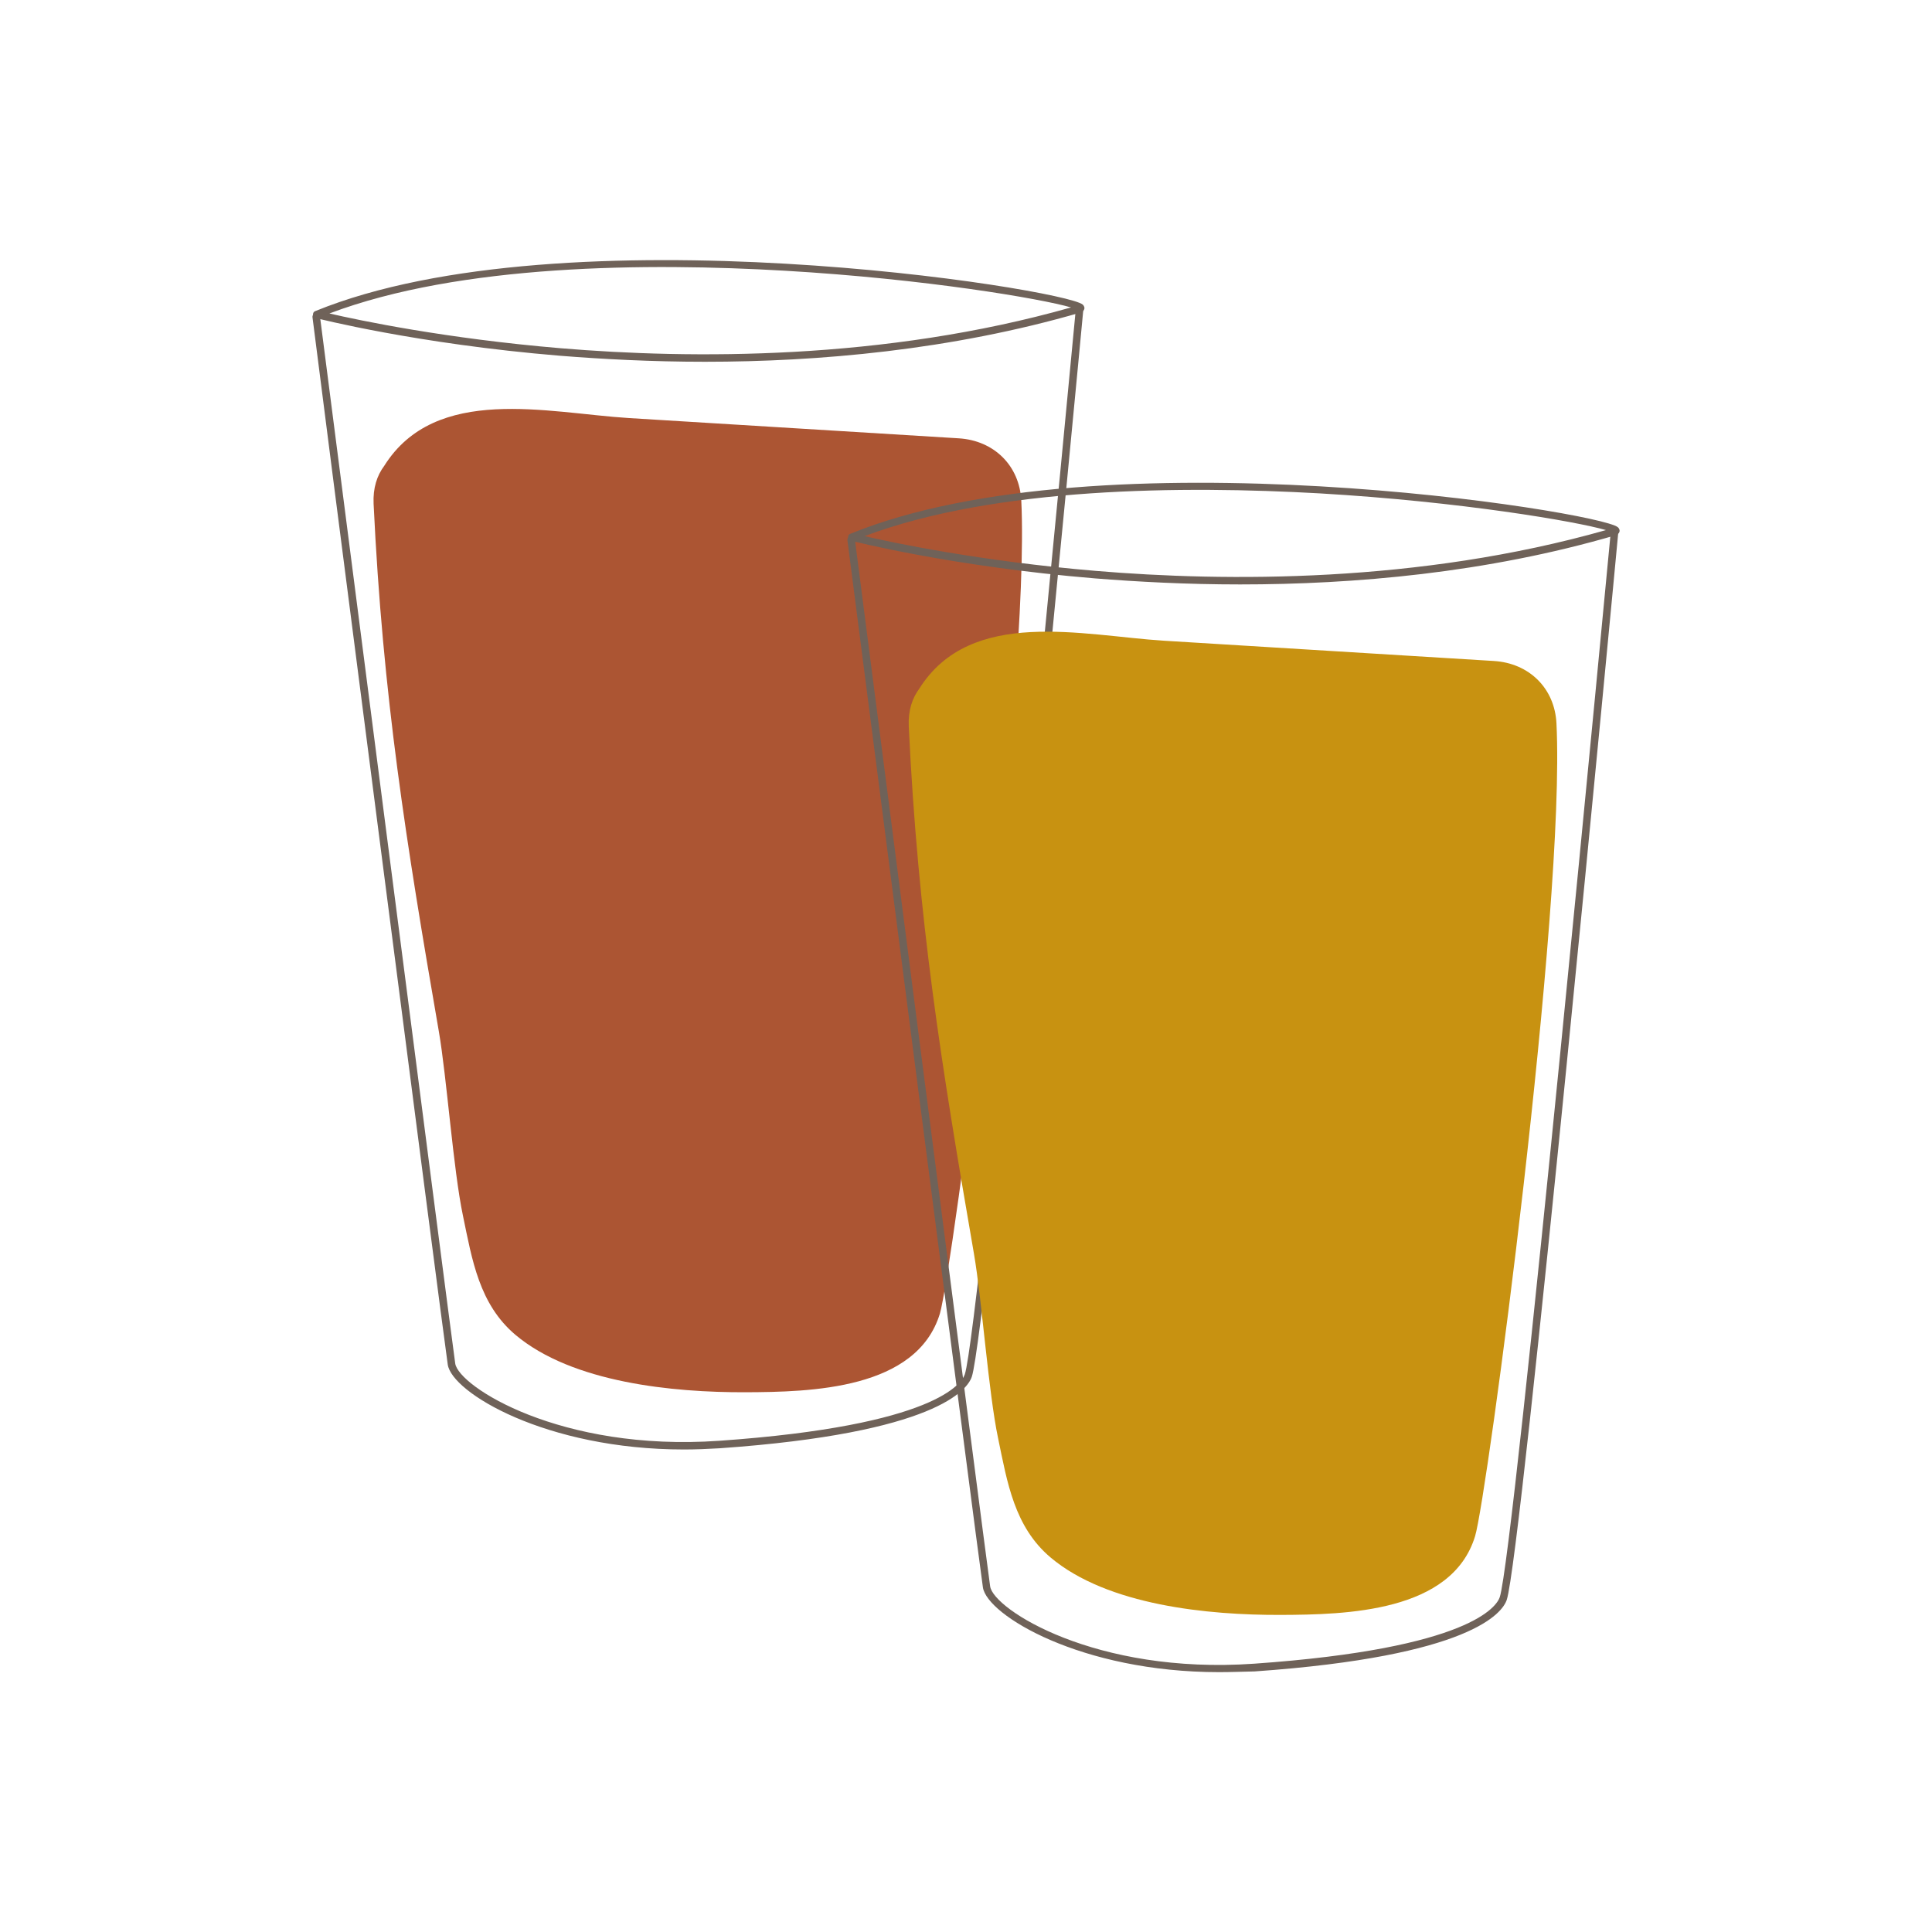
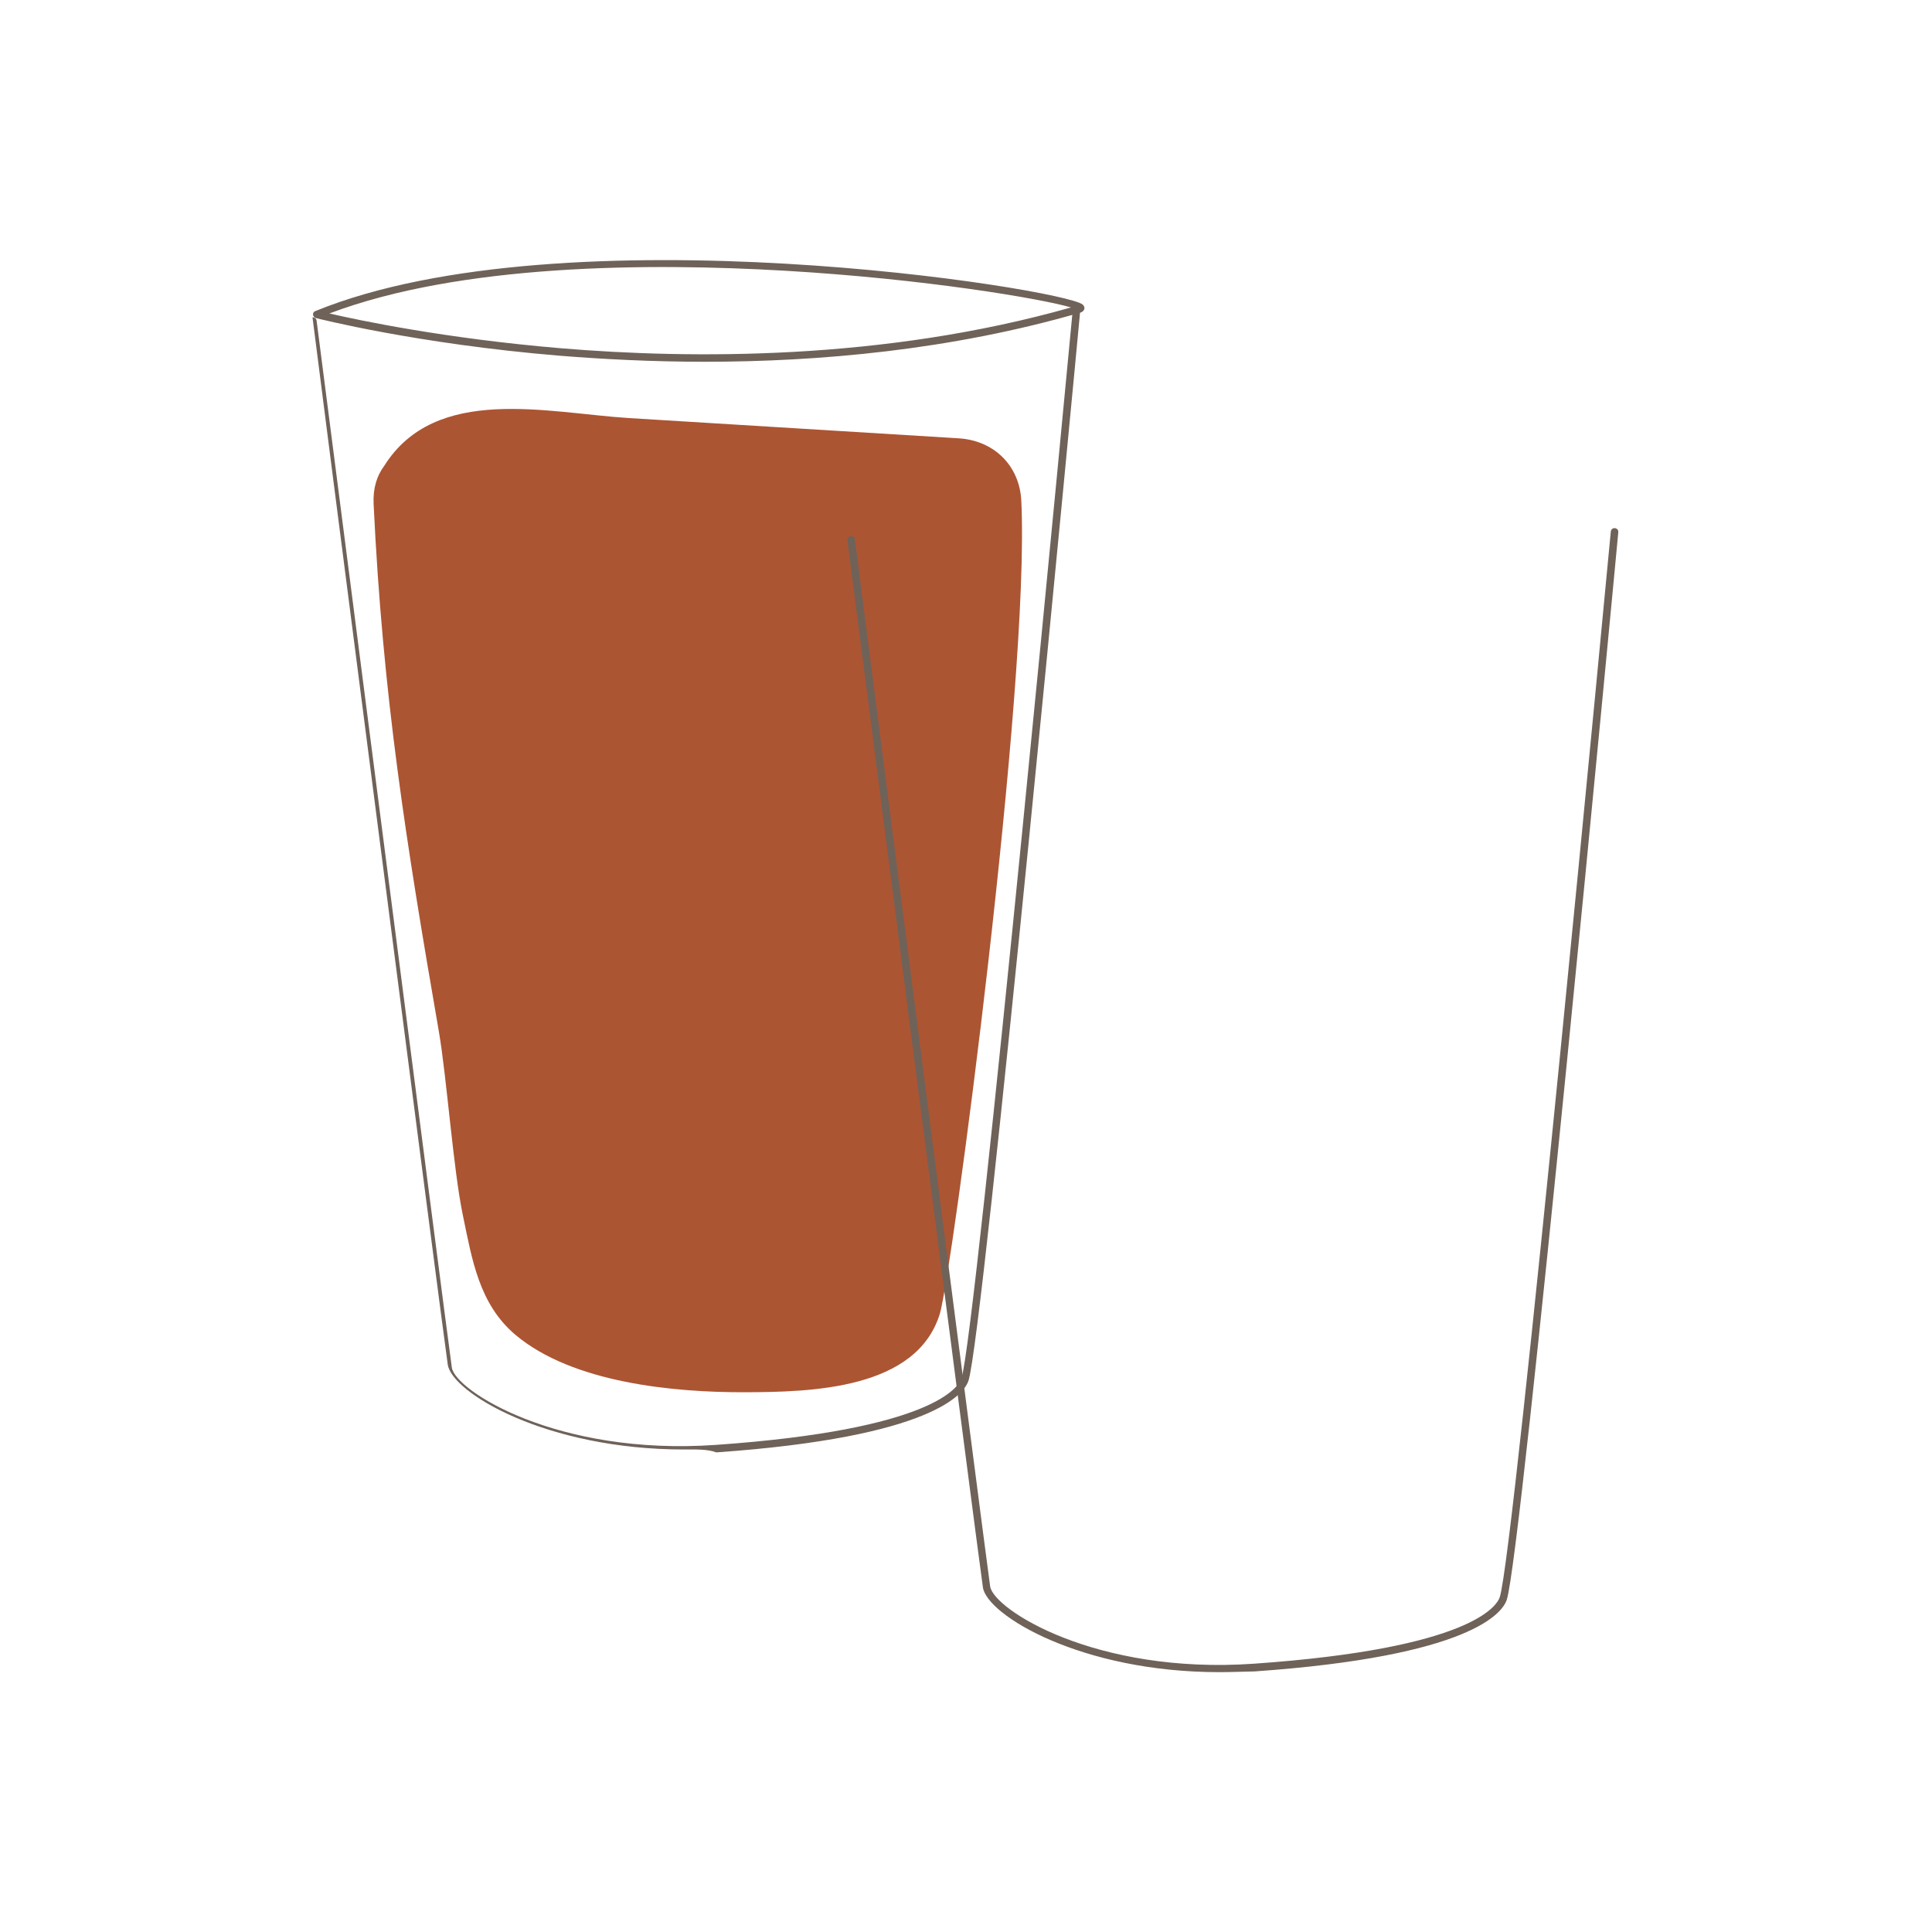
<svg xmlns="http://www.w3.org/2000/svg" xml:space="preserve" style="enable-background:new 0 0 800 800;" viewBox="0 0 800 800" y="0px" x="0px" id="Layer_1" version="1.1">
  <style type="text/css">
	.st0{fill:#6F6259;}
	.st1{fill:#AC5533;}
	.st2{fill:#C89211;}
</style>
  <g>
    <g>
-       <path d="M283.2,600.2c-57.2,0-96.2-23.6-97.8-35.2c-2.3-15.4-55.9-432-56-433.6c-0.1-0.9,0.5-1.6,1.4-1.7    c0.8-0.1,1.6,0.5,1.7,1.4c0.2,1.8,53.9,418.9,56,433.5c1.4,9.5,43.6,36.6,109.3,32c90-6.3,100.5-24,101.7-27.5    c6-17.6,45.6-437.1,46-441.4c0.1-0.9,0.8-1.5,1.7-1.4c0.9,0.1,1.5,0.8,1.4,1.7c-1.6,17.3-40.1,424.2-46.2,442.1    c-1.8,5.3-14.7,23.3-104.4,29.6C292.9,600,288,600.2,283.2,600.2L283.2,600.2z" class="st0" />
+       <path d="M283.2,600.2c-57.2,0-96.2-23.6-97.8-35.2c-2.3-15.4-55.9-432-56-433.6c0.8-0.1,1.6,0.5,1.7,1.4c0.2,1.8,53.9,418.9,56,433.5c1.4,9.5,43.6,36.6,109.3,32c90-6.3,100.5-24,101.7-27.5    c6-17.6,45.6-437.1,46-441.4c0.1-0.9,0.8-1.5,1.7-1.4c0.9,0.1,1.5,0.8,1.4,1.7c-1.6,17.3-40.1,424.2-46.2,442.1    c-1.8,5.3-14.7,23.3-104.4,29.6C292.9,600,288,600.2,283.2,600.2L283.2,600.2z" class="st0" />
      <path d="M291.9,149.8c-22.2,0-42.5-1.1-60.1-2.5c-59.3-4.9-100.6-15.5-101-15.6c-0.6-0.2-1.1-0.7-1.2-1.4    c0-0.7,0.3-1.3,1-1.5c103.2-42.1,309.8-9.3,317.7-2.7c0.8,0.7,0.8,1.5,0.7,1.8c-0.1,0.4-0.4,1.1-1.5,1.5    C393.8,145,338.8,149.8,291.9,149.8z M136.4,129.8c12.5,2.9,48.3,10.4,95.8,14.4c53.8,4.5,133.7,5.1,211.3-16.9    c-12.4-3.6-60.2-11.8-118.5-15.2C268.4,108.8,190.6,109.3,136.4,129.8L136.4,129.8z" class="st0" />
      <path d="M422.9,207.4c-0.7-14.6-11.3-25-25.9-25.9c-45.6-2.8-91.1-5.6-136.7-8.4c-33.5-2.1-79.9-14.1-101.2,19.8    c-3,4-4.7,9.2-4.4,15.7c3.8,79.7,13.4,139.8,27,218.4c3.3,19.1,6,57.5,10,76.4c3.8,18.3,6.7,36.6,21.7,49.3    c23.6,19.9,65.4,23.9,95.2,23.8c27.2-0.1,71-1.1,80.6-32.6C394,528,426.6,283.7,422.9,207.4L422.9,207.4z" class="st1" />
    </g>
    <g>
      <path d="M504.8,692.4c-57.2,0-96.1-23.6-97.8-35.1c-2.3-15.5-55.9-432-56.1-433.6c-0.1-0.9,0.5-1.6,1.4-1.7    c0.9-0.1,1.6,0.5,1.7,1.4c0.2,1.8,53.9,418.9,56,433.5c1.4,9.5,43.6,36.6,109.3,32c90-6.3,100.5-24,101.7-27.5    c6-17.6,45.6-437.1,46-441.3c0.1-0.9,0.8-1.5,1.7-1.4c0.9,0.1,1.5,0.8,1.4,1.7c-1.6,17.3-40.1,424.1-46.2,442.1    c-1.8,5.3-14.7,23.3-104.4,29.6C514.6,692.2,509.6,692.4,504.8,692.4L504.8,692.4z" class="st0" />
-       <path d="M513.5,242c-22.2,0-42.5-1.1-60.1-2.5c-59.3-4.9-100.6-15.5-101-15.6c-0.6-0.2-1.1-0.7-1.2-1.4s0.3-1.3,1-1.5    c103.2-42.1,309.8-9.3,317.7-2.7c0.8,0.7,0.8,1.5,0.7,1.8c-0.1,0.4-0.4,1.1-1.5,1.5C615.5,237.3,560.4,242,513.5,242z M358,222    c12.5,2.9,48.3,10.4,95.8,14.4c53.8,4.5,133.7,5.1,211.2-16.9c-12.4-3.6-60.2-11.8-118.5-15.2C490.1,201.1,412.3,201.6,358,222    L358,222z" class="st0" />
-       <path d="M644.5,299.6c-0.7-14.6-11.3-25-25.9-25.9c-45.6-2.8-91.1-5.6-136.7-8.4c-33.5-2.1-79.9-14-101.2,19.8    c-3,4-4.7,9.2-4.4,15.7c3.8,79.7,13.4,139.8,27,218.4c3.3,19.1,6,57.5,10,76.4c3.8,18.3,6.7,36.6,21.7,49.3    c23.6,19.9,65.4,23.9,95.2,23.8c27.2-0.1,71-1.1,80.6-32.6C615.7,620.2,648.3,375.9,644.5,299.6L644.5,299.6z" class="st2" />
    </g>
  </g>
</svg>